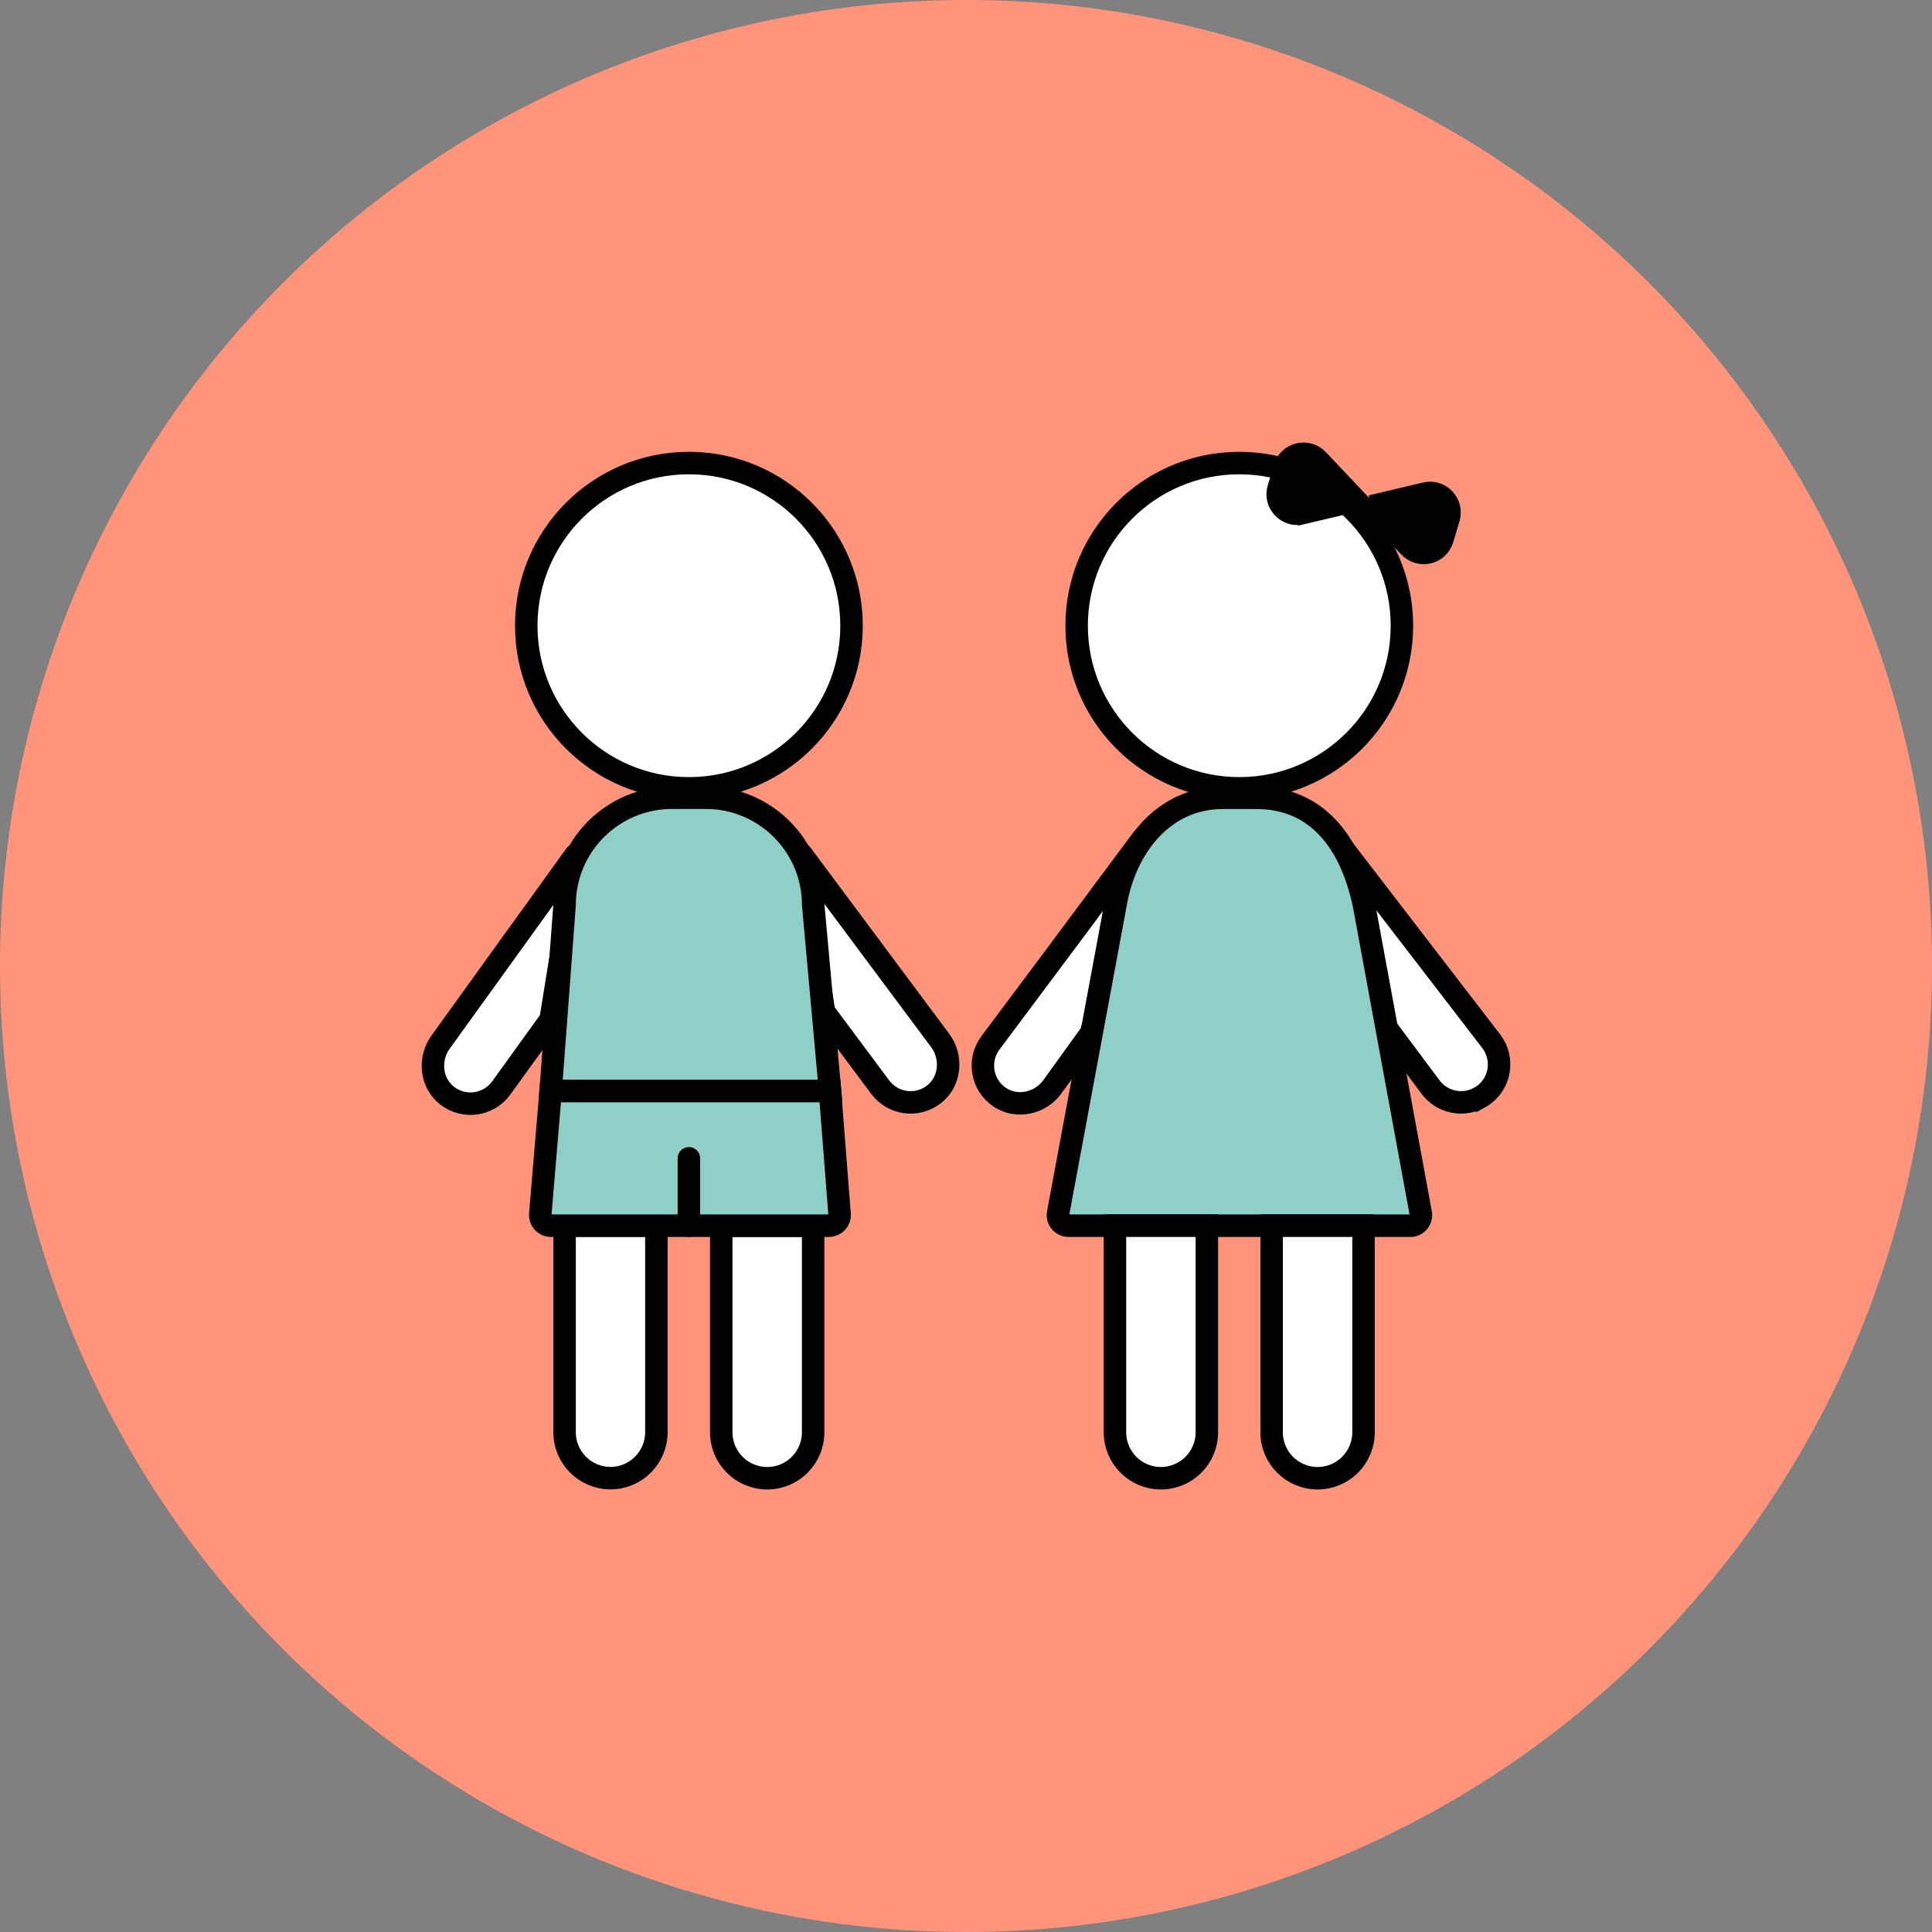
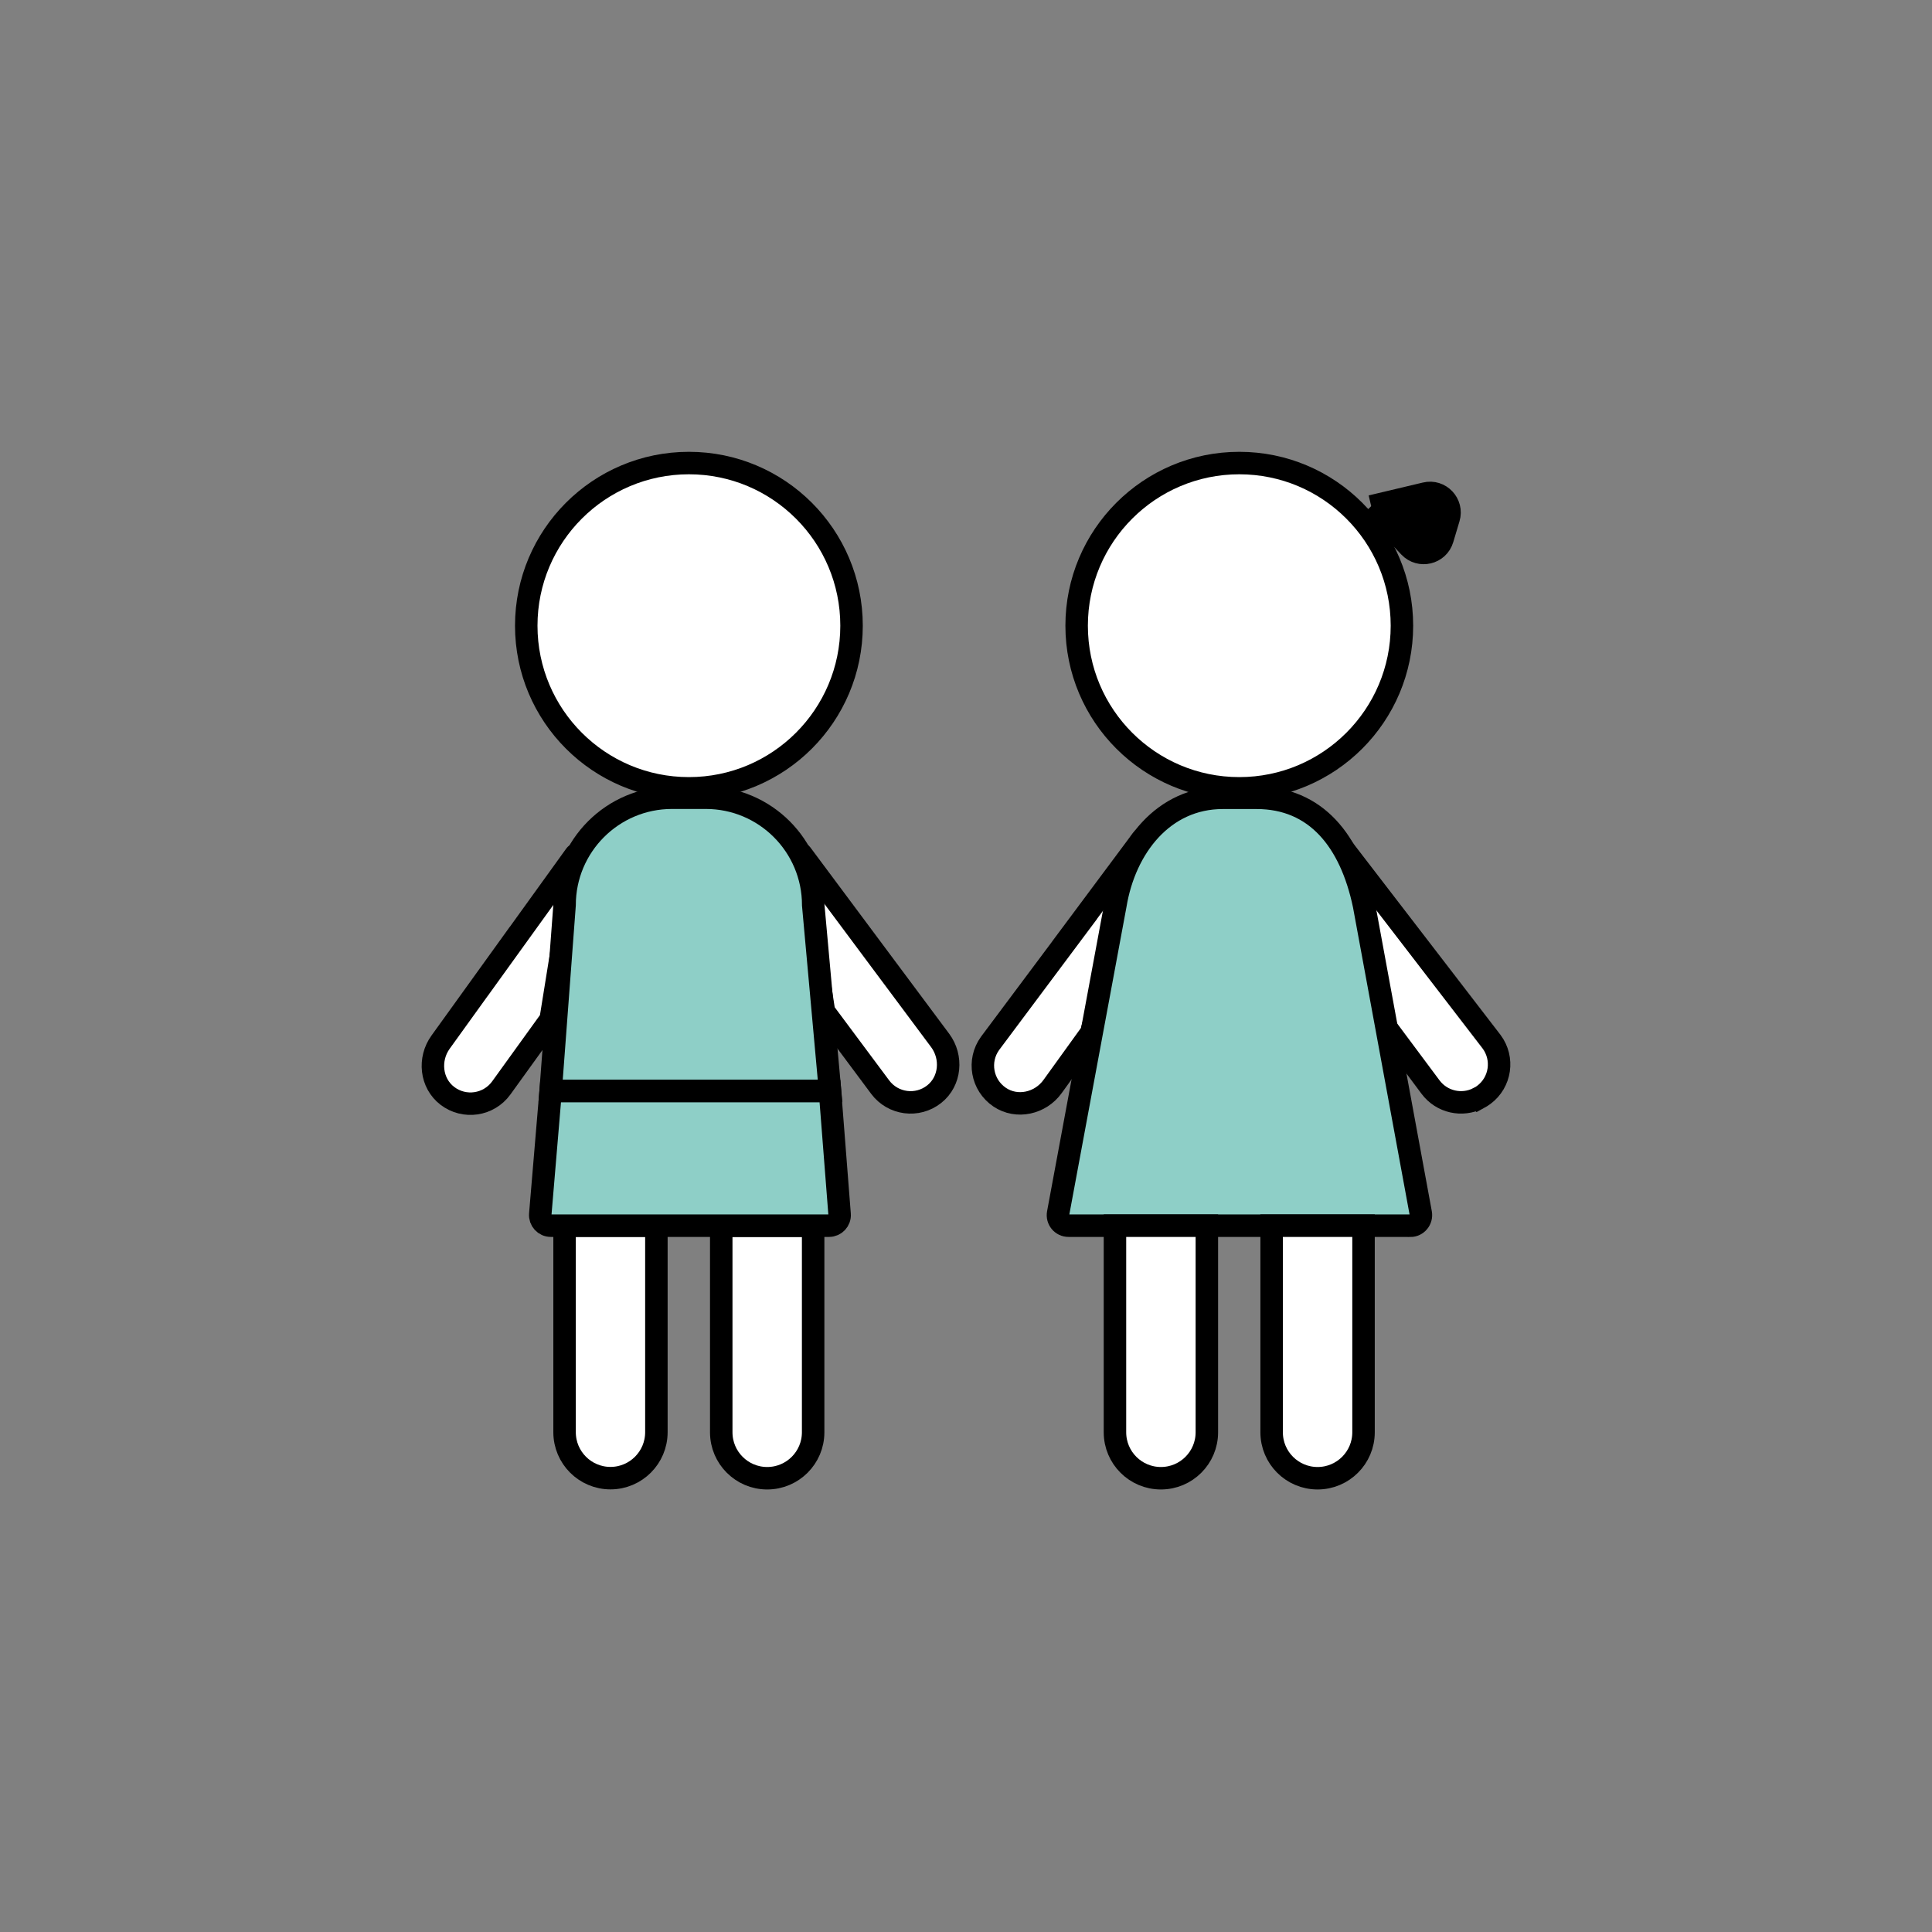
<svg xmlns="http://www.w3.org/2000/svg" id="_レイヤー_2" viewBox="0 0 232.94 232.94">
  <rect x="0" y="0" width="232.94" height="232.94" fill="#808080" stroke="none" />
  <defs>
    <style>.cls-1{fill:#fff;}.cls-1,.cls-2,.cls-3,.cls-4{stroke:#000;stroke-linecap:round;stroke-miterlimit:10;stroke-width:2.71px;}.cls-5{fill:#ff947b;}.cls-3{fill:#8ecfc7;}.cls-4{fill:none;}</style>
  </defs>
  <g id="top-navi">
-     <circle class="cls-5" cx="116.47" cy="116.47" r="116.47" />
    <path class="cls-1" d="M129.57,112.15c-4.97,6.66-10.2,13.65-10.2,13.65-1.51,2.09-1,5.02,1.15,6.48,2.08,1.41,4.93.76,6.39-1.28l4.65-6.45,6.45-23.21c.05-.18-.18-.3-.29-.15-1.36,1.84-4.7,6.32-8.16,10.96Z" />
    <path class="cls-1" d="M178.24,132.41c-1.95,1-4.4.48-5.76-1.34l-5.35-7.18-7.06-23.89s.03-.06.06-.03c1.57,2.03,19.71,25.63,19.71,25.63,1.51,2.03,1.09,4.9-.94,6.41-.21.16-.43.29-.65.41Z" />
    <circle class="cls-1" cx="149.42" cy="75.44" r="19.61" />
    <path class="cls-3" d="M170.03,147.78h-41.2c-.8,0-1.4-.72-1.25-1.51l6.9-37.13c1.15-7,5.8-12.95,12.95-12.95h4.08c7.15,0,11.33,5.2,12.95,12.95l6.84,37.14c.14.78-.46,1.51-1.25,1.51Z" />
    <path class="cls-1" d="M134.44,147.78h11.07v24.91c0,3.06-2.48,5.54-5.54,5.54h0c-3.06,0-5.54-2.48-5.54-5.54v-24.91h0Z" />
    <path class="cls-1" d="M153.33,147.78h11.07v24.91c0,3.06-2.48,5.54-5.54,5.54h0c-3.06,0-5.54-2.48-5.54-5.54v-24.91h0Z" />
-     <path class="cls-2" d="M156.96,61.88l6.53-1.55-4.61-4.88c-1.25-1.32-3.46-.8-3.98.95l-.75,2.51c-.52,1.74,1.04,3.4,2.81,2.97Z" />
    <path class="cls-2" d="M165.33,61.05l4.61,4.88c1.25,1.32,3.46.8,3.98-.95l.75-2.51c.52-1.74-1.04-3.4-2.81-2.97l-6.53,1.55Z" />
    <path class="cls-1" d="M60.12,115.93l-7,9.72c-1.47,2.04-1.18,4.94.81,6.47,2.06,1.58,5,1.14,6.51-.95,0,0,2.18-3.03,5.95-8.25l3.18-19.75c.02-.11-.13-.17-.19-.08l-9.26,12.85Z" />
    <path class="cls-1" d="M106.74,116.57l6.61,8.87c1.5,2.01,1.26,4.92-.71,6.48-2.03,1.61-4.98,1.22-6.52-.85,0,0-2.58-3.47-6.77-9.09l-2.94-18.98c-.02-.1.11-.15.17-.07l10.16,13.64Z" />
    <circle class="cls-1" cx="83.06" cy="75.44" r="19.61" />
    <path class="cls-3" d="M100.07,131.54h-33.68l1.68-22.41c0-7.15,5.8-12.95,12.95-12.95h4.08c7.15,0,12.95,5.8,12.95,12.95l2.03,22.41Z" />
    <path class="cls-1" d="M73.61,178.22h0c-3.06,0-5.54-2.48-5.54-5.54v-24.91h11.07v24.91c0,3.06-2.48,5.54-5.54,5.54Z" />
    <path class="cls-1" d="M86.97,147.78h11.07v24.91c0,3.06-2.48,5.54-5.54,5.54h0c-3.06,0-5.54-2.48-5.54-5.54v-24.91h0Z" />
    <path class="cls-3" d="M99.96,147.78h-33.55c-.75,0-1.33-.64-1.27-1.38l1.25-14.85h33.68l1.16,14.86c.06.74-.53,1.37-1.27,1.37Z" />
-     <line class="cls-4" x1="83.06" y1="147.78" x2="83.06" y2="139.66" />
  </g>
</svg>